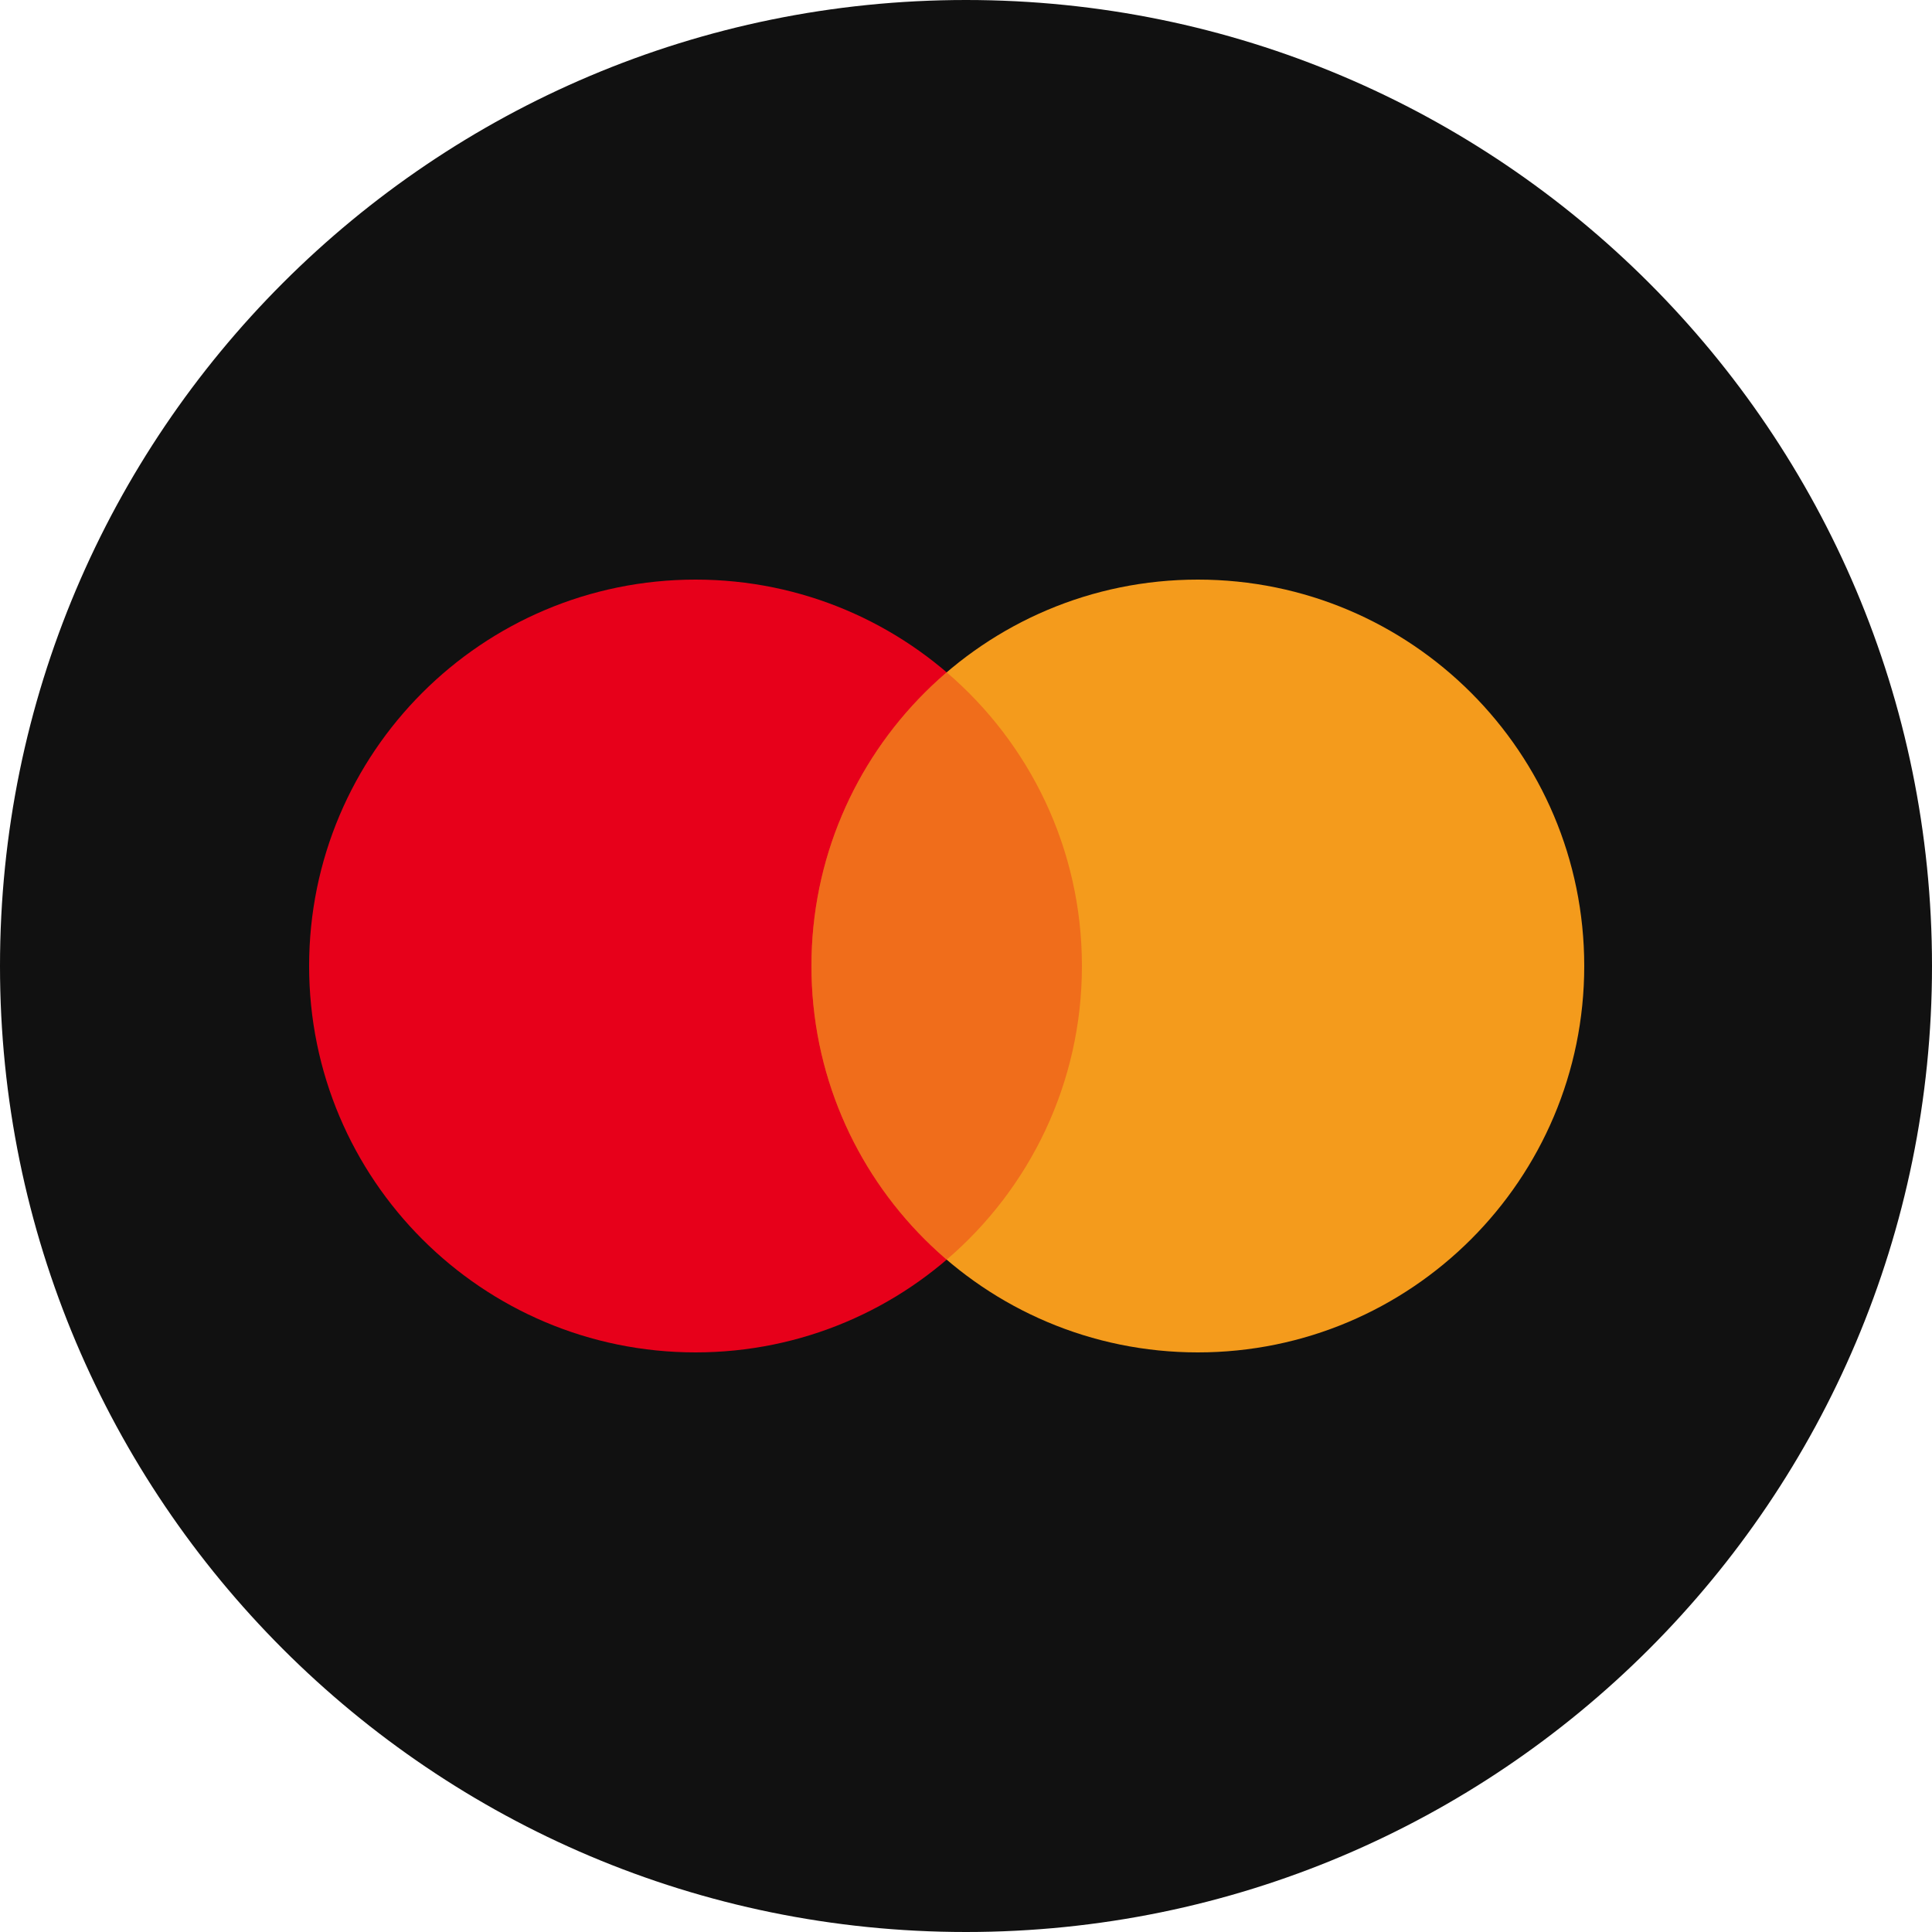
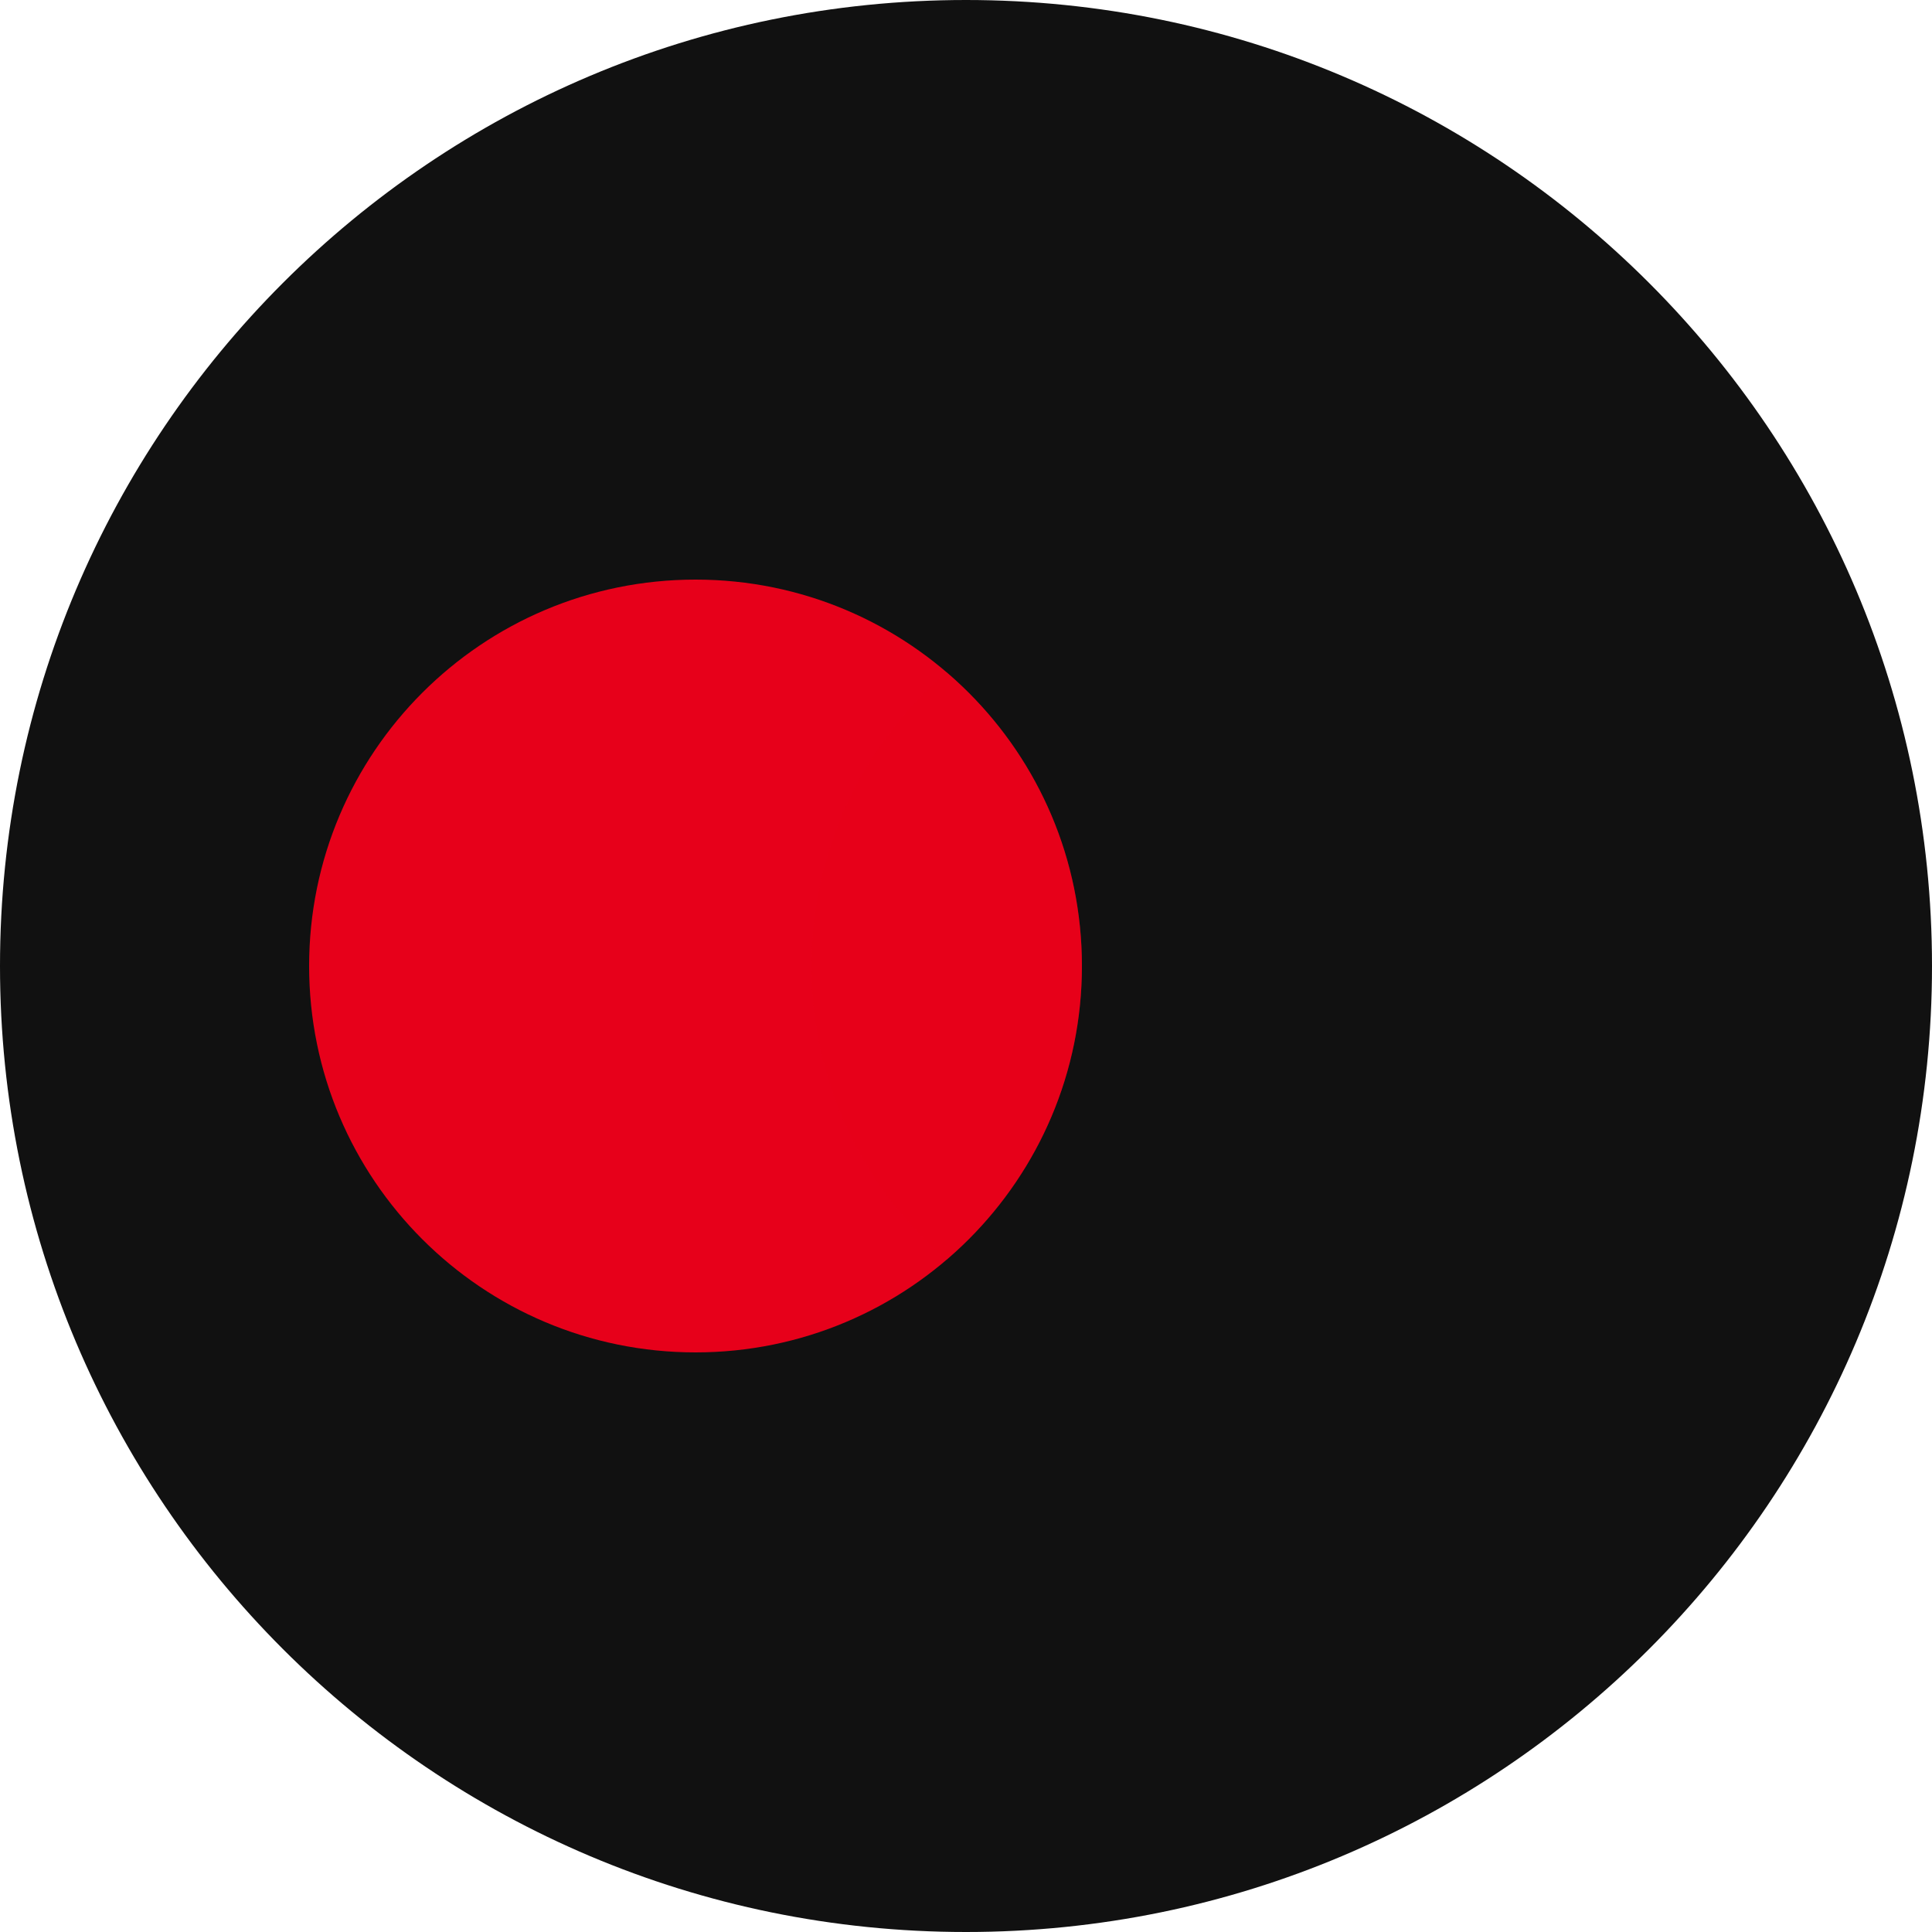
<svg xmlns="http://www.w3.org/2000/svg" width="32" height="32" viewBox="0 0 32 32" fill="none">
  <path d="M16 32C24.837 32 32 24.837 32 16C32 7.163 24.837 0 16 0C7.163 0 0 7.163 0 16C0 24.837 7.163 32 16 32Z" fill="#111111" />
  <path d="M11.52 22.4C15.055 22.4 17.92 19.535 17.92 16C17.92 12.465 15.055 9.6 11.52 9.6C7.985 9.6 5.12 12.465 5.12 16C5.12 19.535 7.985 22.4 11.52 22.4Z" fill="#E7001A" />
-   <path d="M19.84 22.4C23.375 22.4 26.24 19.535 26.24 16C26.24 12.465 23.375 9.6 19.84 9.6C16.305 9.6 13.44 12.465 13.44 16C13.44 19.535 16.305 22.4 19.84 22.4Z" fill="#F49B1C" />
  <path opacity="0.3" fill-rule="evenodd" clip-rule="evenodd" d="M15.68 20.864C17.051 19.69 17.92 17.946 17.92 16C17.92 14.053 17.051 12.31 15.68 11.136C14.309 12.31 13.44 14.053 13.44 16C13.44 17.946 14.309 19.69 15.68 20.864Z" fill="#E7001A" />
</svg>